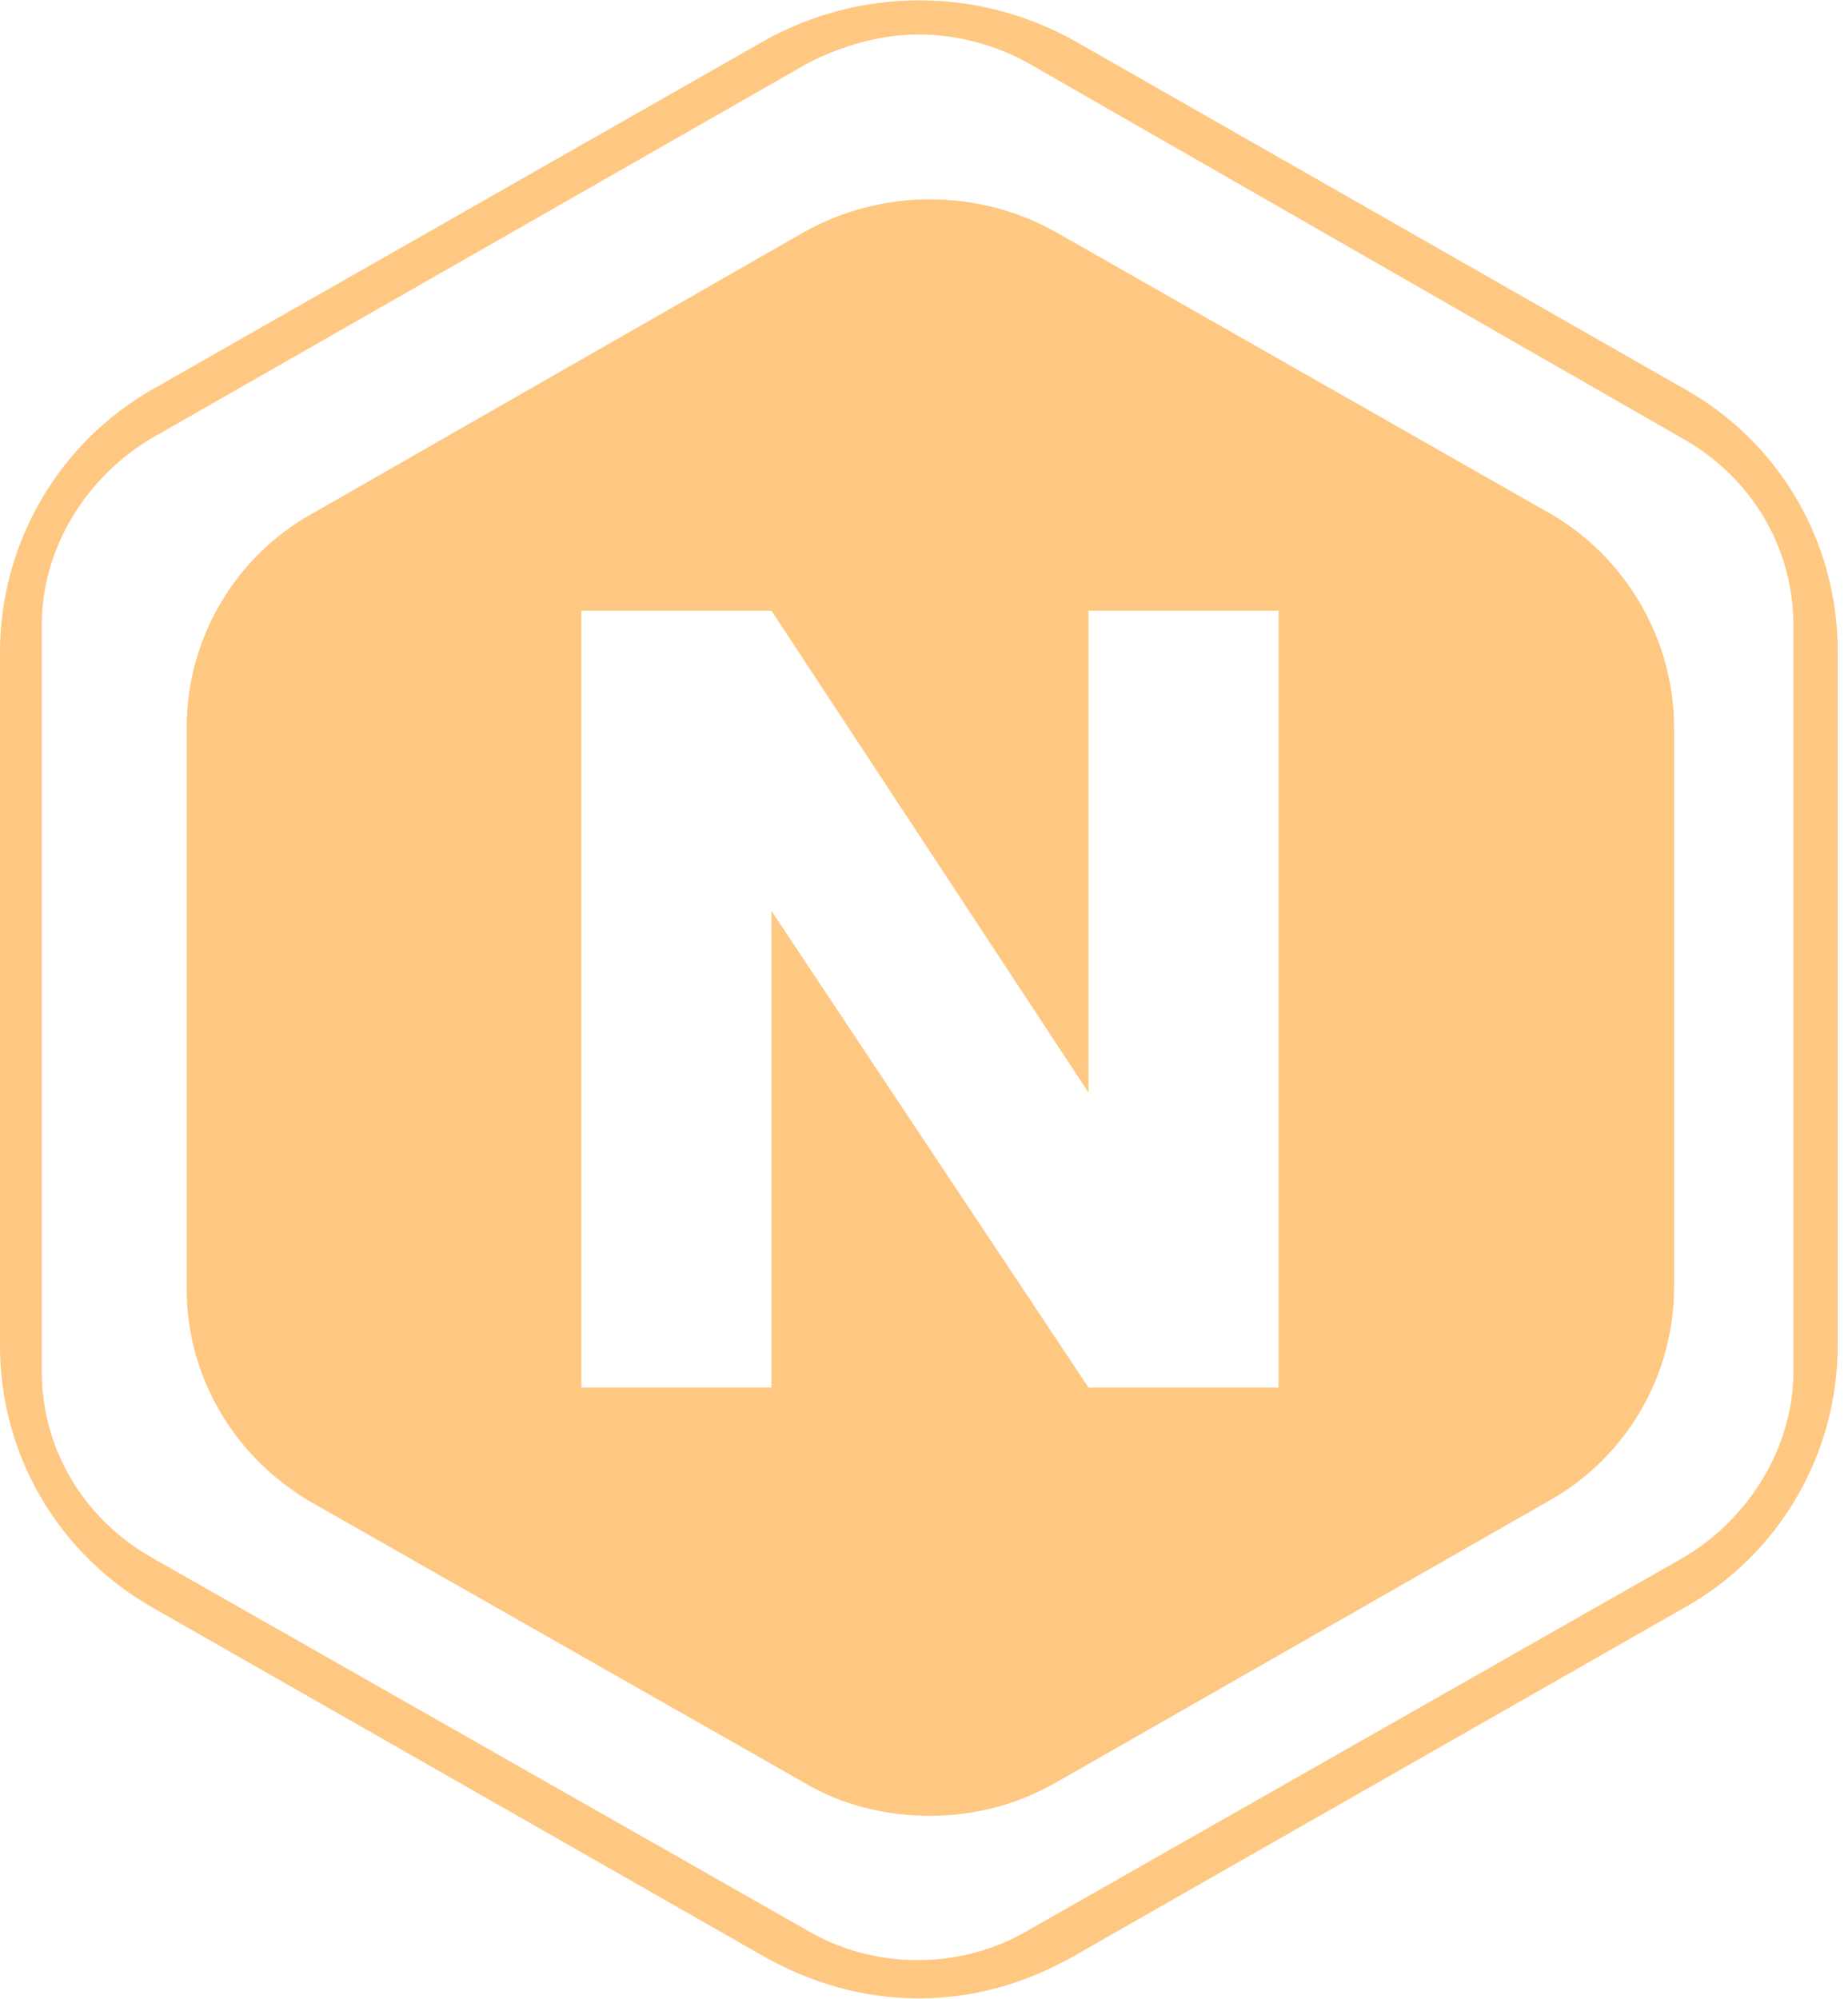
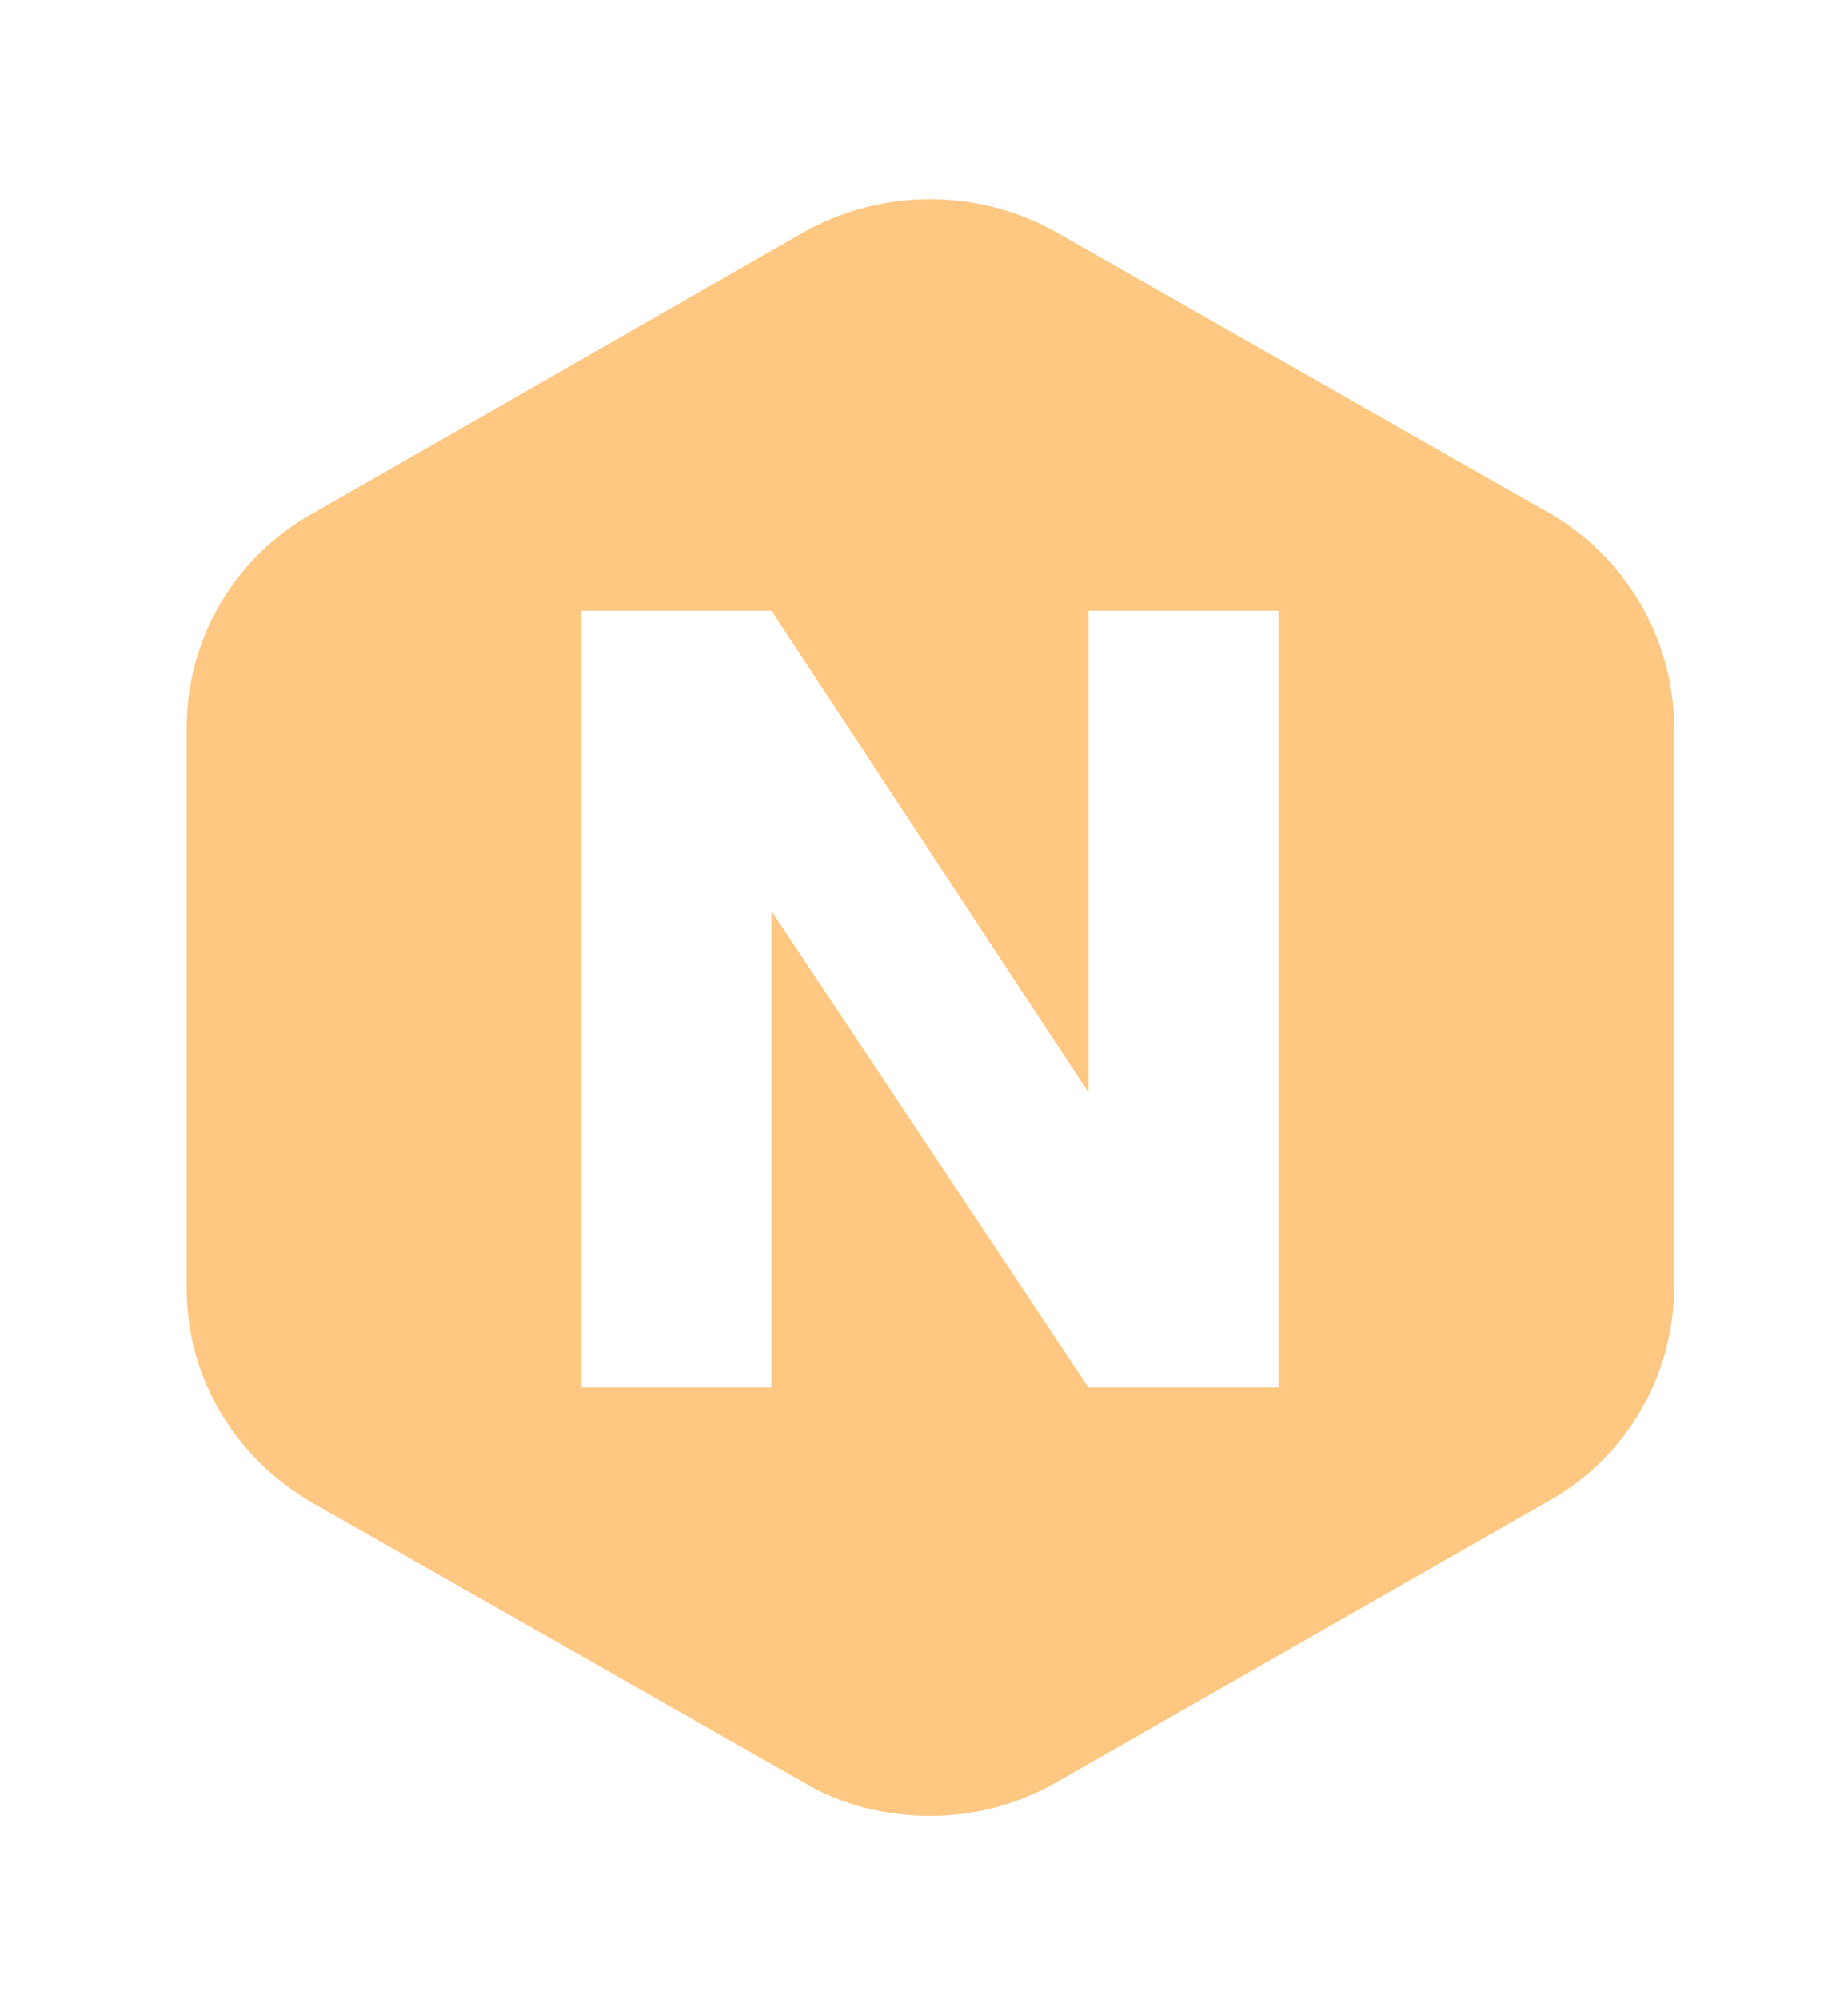
<svg xmlns="http://www.w3.org/2000/svg" fill="none" height="810" viewBox="0 0 111 120" width="749">
  <desc>socioscasino.com - Homes of honest casino bonuses</desc>
  <title>National Casino on https://socioscasino.com/</title>
-   <path d="M55.192 120C51.915 120 48.792 119.117 45.925 117.506L9.318 96.618C3.533 93.397 0 87.37 0 80.823V39.151C0 32.605 3.533 26.525 9.267 23.304L45.925 2.416C51.71 -0.805 58.724 -0.805 64.51 2.416L101.116 23.304C106.902 26.525 110.383 32.553 110.383 39.099V80.771C110.383 87.318 106.851 93.397 101.116 96.566L64.51 117.454C61.591 119.117 58.468 120 55.192 120ZM55.192 2.052C52.939 2.052 50.686 2.676 48.536 3.767L9.164 26.265C5.171 28.604 2.509 32.916 2.509 37.489V82.329C2.509 87.006 5.017 91.215 9.164 93.553L48.536 115.948C52.529 118.286 57.7 118.286 61.694 115.948L101.065 93.553C105.059 91.215 107.721 86.902 107.721 82.329V37.541C107.721 32.864 105.212 28.656 101.065 26.317L61.847 3.819C59.851 2.676 57.444 2.052 55.192 2.052Z" fill="#FEC882" />
  <path clip-rule="evenodd" d="M63.383 13.898L93.129 30.836C97.635 33.434 100.553 38.37 100.553 43.67V77.288C100.553 82.588 97.686 87.524 93.027 90.122L63.383 107.061C60.977 108.412 58.468 109.035 55.857 109.035C53.246 109.035 50.584 108.412 48.331 107.061L18.738 90.226C14.079 87.524 11.212 82.692 11.212 77.392V43.67C11.212 38.37 14.079 33.434 18.738 30.836L48.331 13.898C52.99 11.3 58.724 11.3 63.383 13.898ZM65.38 83.315H76.797V36.656H65.38V65.597L46.334 36.656H34.917V83.315H46.334V54.686L65.38 83.315Z" fill="#FEC882" fill-rule="evenodd" />
</svg>